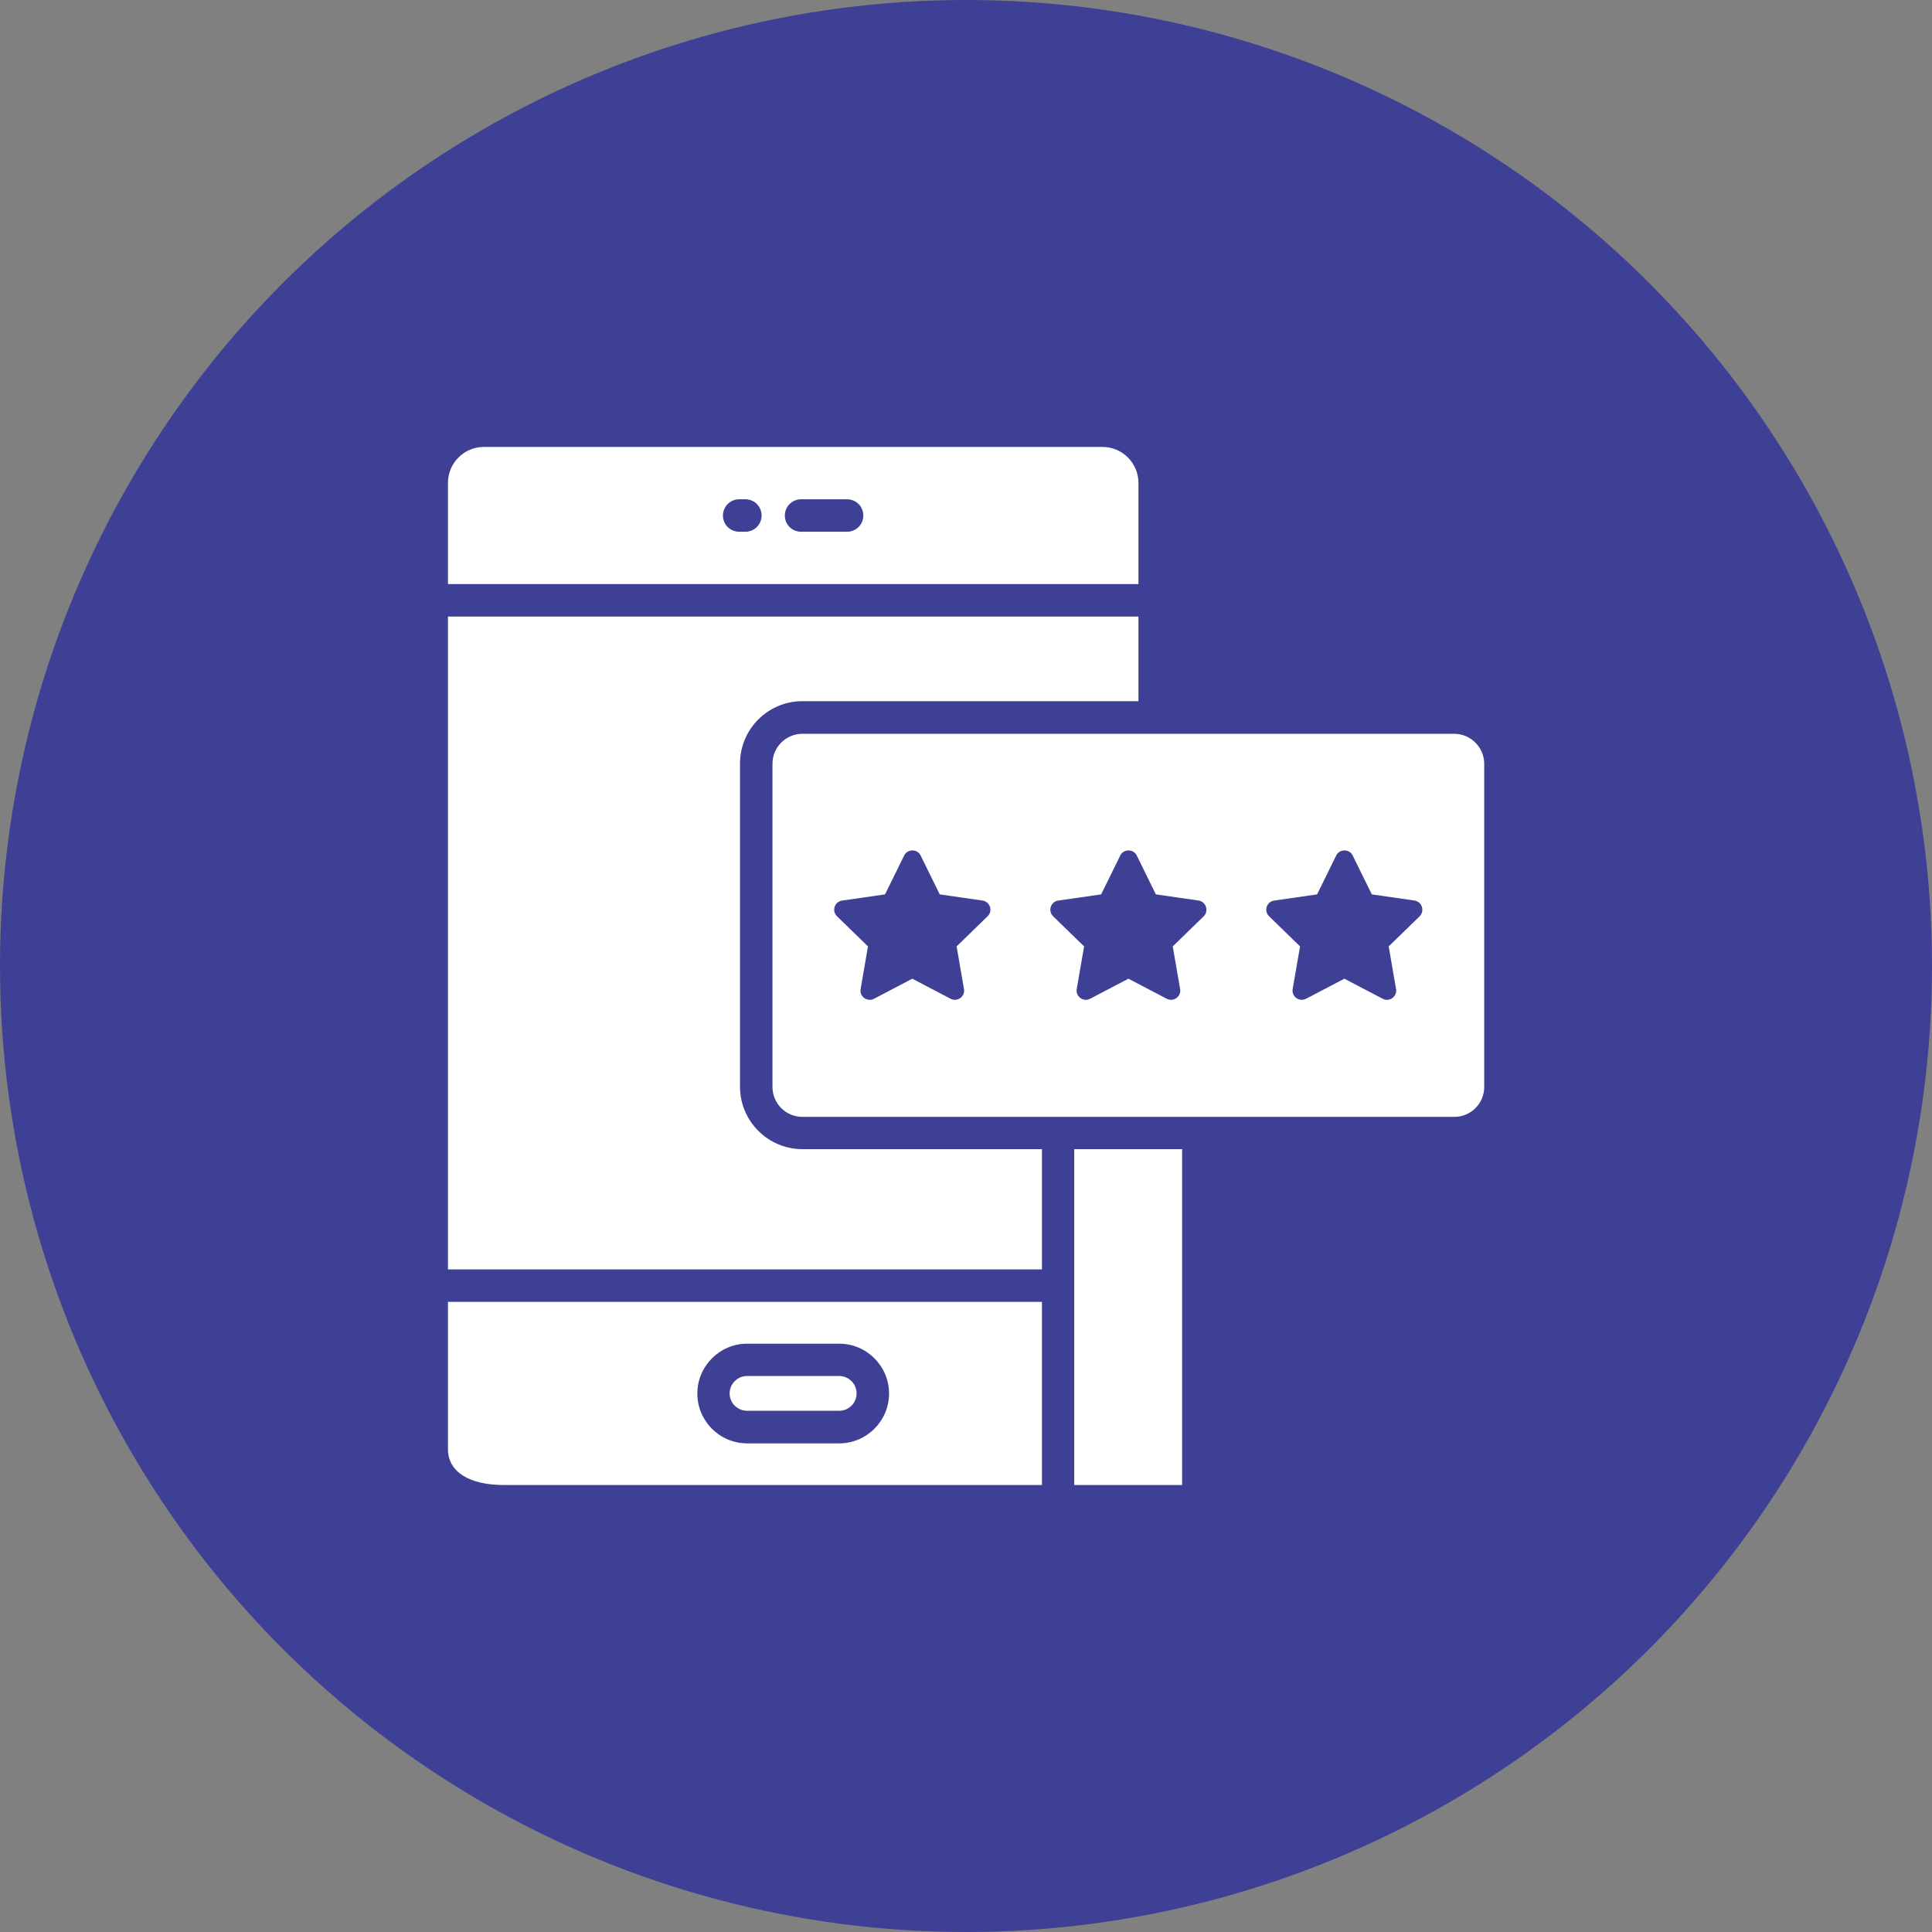
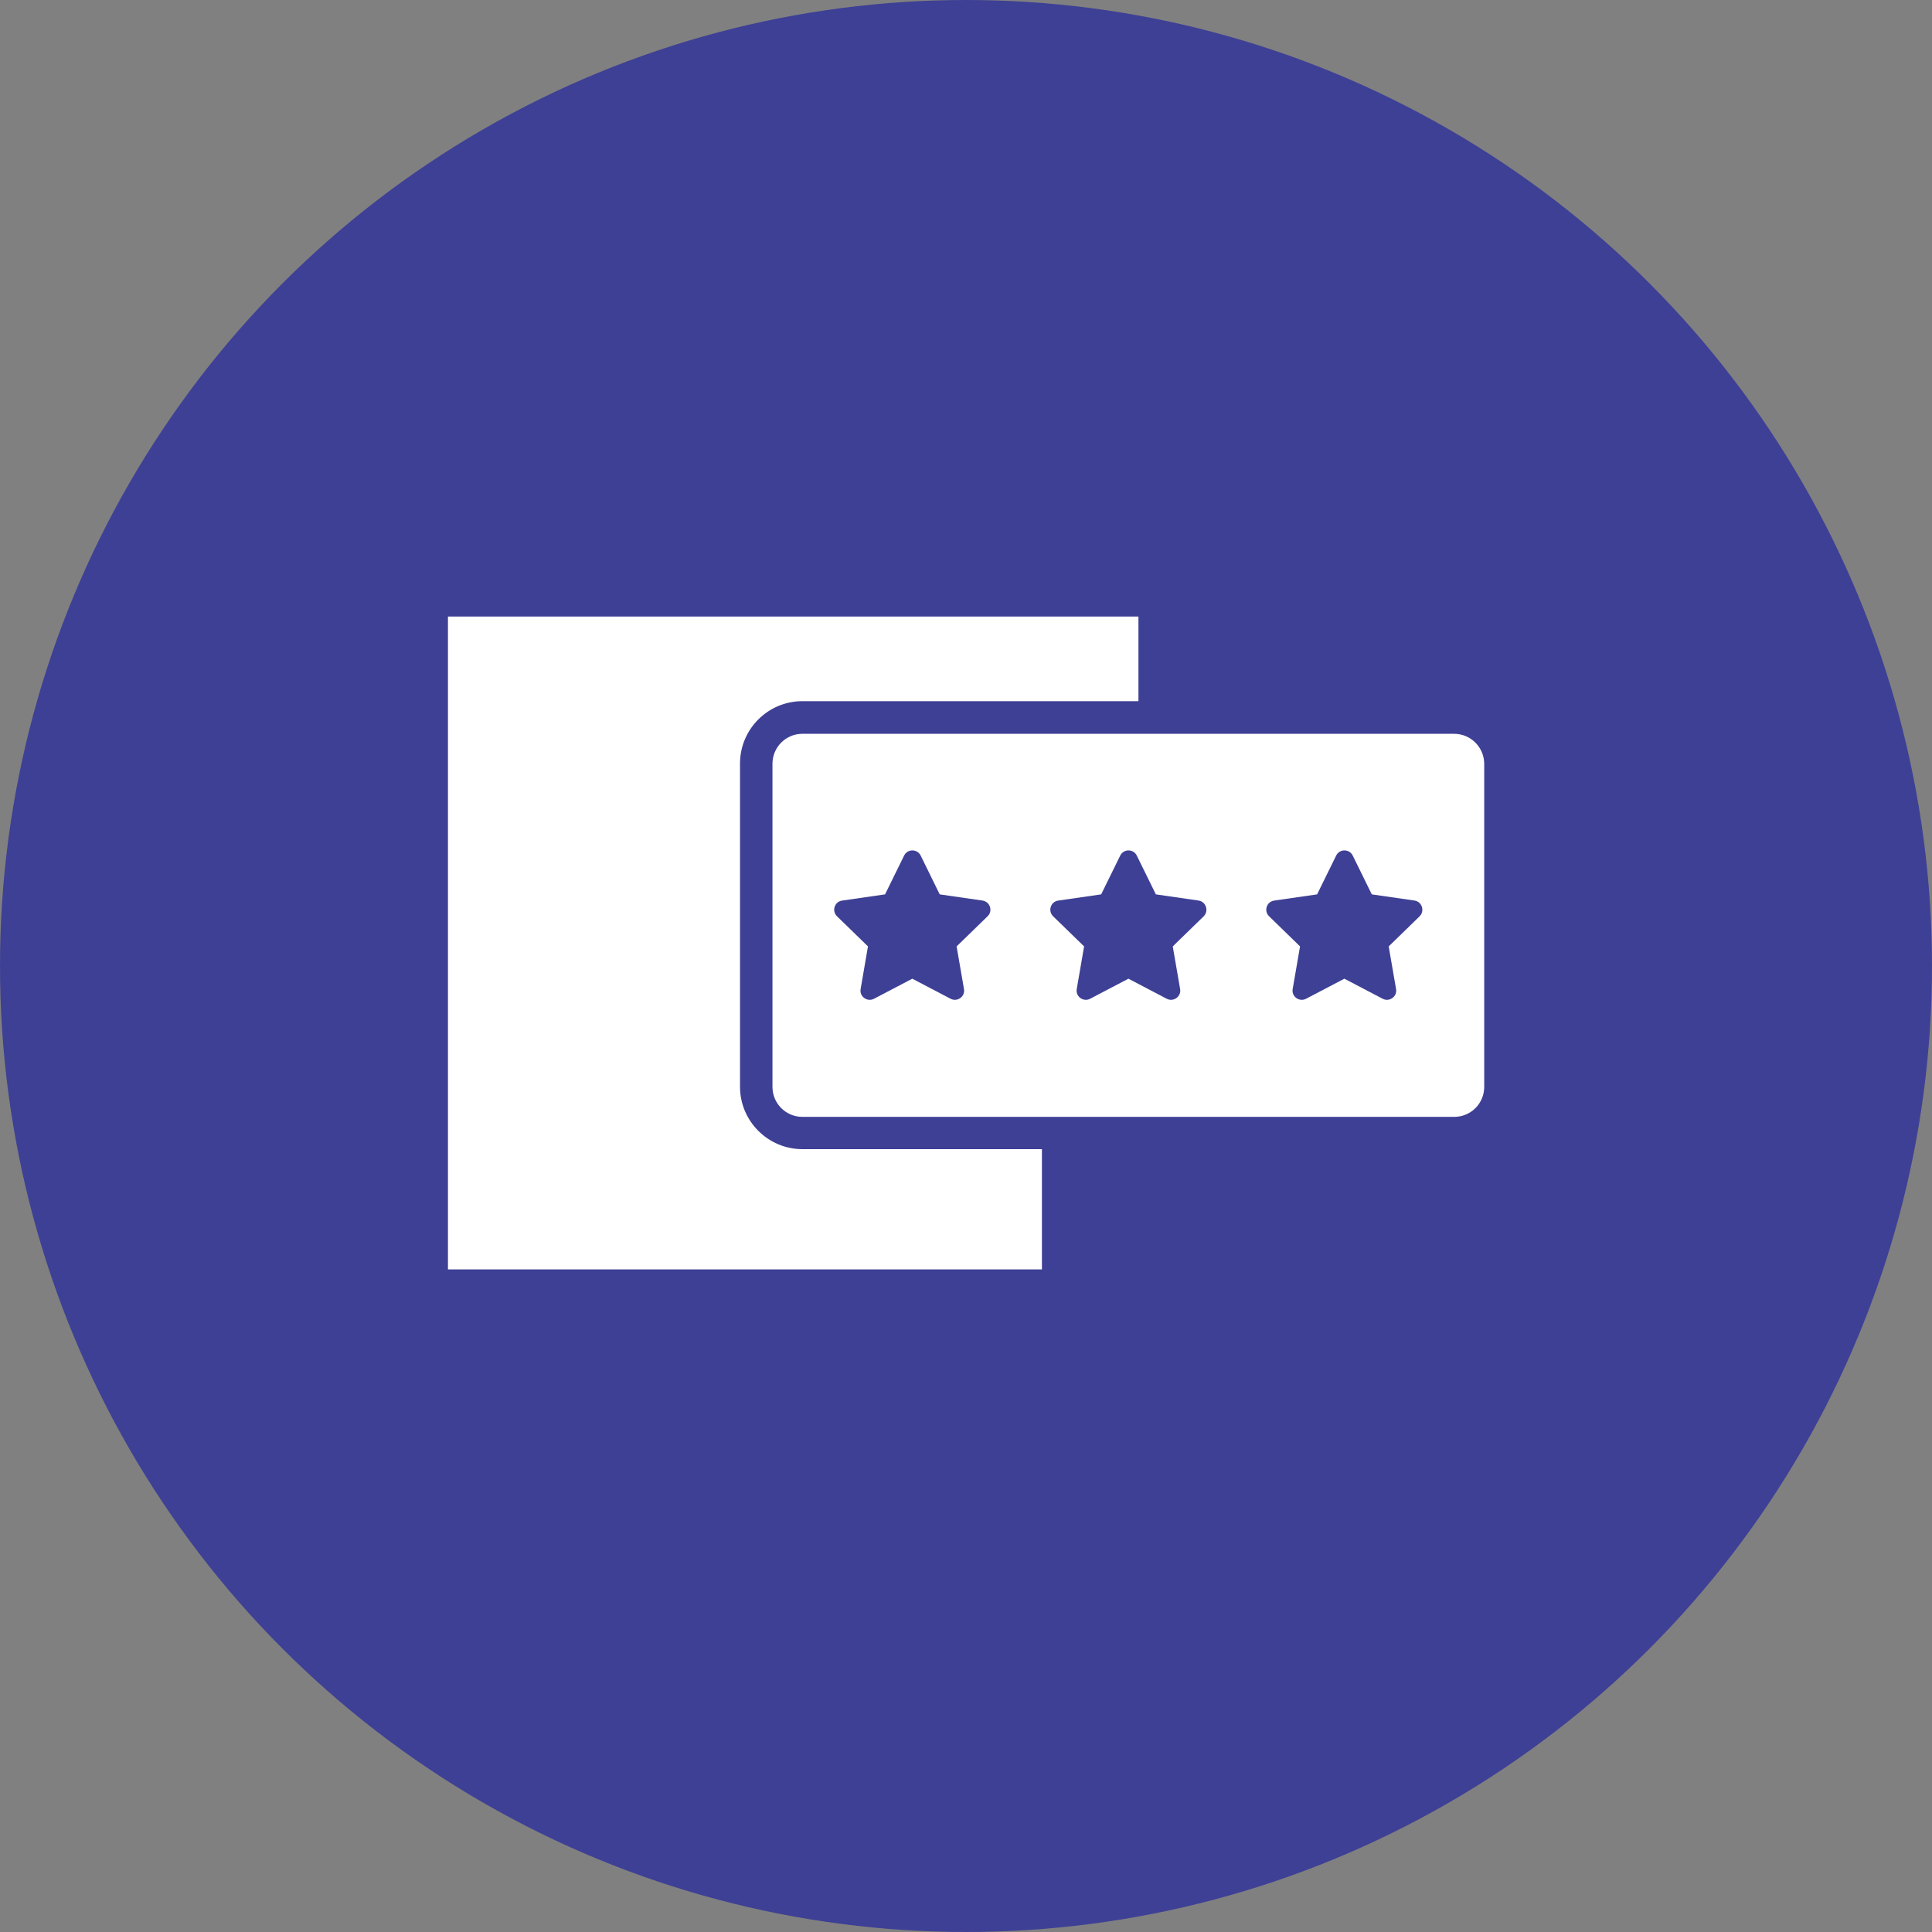
<svg xmlns="http://www.w3.org/2000/svg" width="70" height="70" viewBox="0 0 70 70" fill="none">
  <rect x="0" y="0" width="70" height="70" fill="#808080" stroke="none" />
  <circle cx="35" cy="35" r="35" fill="#3E4095" />
-   <path d="M30.406 49.855H27.072C26.721 49.855 26.436 50.139 26.436 50.485C26.436 50.836 26.721 51.115 27.072 51.115H30.406C30.757 51.115 31.036 50.83 31.036 50.485C31.036 50.139 30.751 49.855 30.406 49.855Z" fill="white" />
-   <path d="M38.921 41.636H42.83V53.805H38.921V41.636Z" fill="white" />
-   <path d="M37.751 47.169H16.23V52.502C16.23 53.321 16.988 53.805 18.26 53.805H37.751V47.169ZM30.406 52.296H27.072C26.072 52.296 25.266 51.484 25.266 50.49C25.266 49.496 26.078 48.684 27.072 48.684H30.406C31.4 48.684 32.212 49.496 32.212 50.49C32.212 51.484 31.4 52.296 30.406 52.296Z" fill="white" />
  <path d="M16.23 22.339V45.993H37.751V41.636H29.072C27.83 41.636 26.812 40.624 26.812 39.375V27.666C26.812 26.418 27.824 25.405 29.072 25.405H41.248V22.339H16.23Z" fill="white" />
-   <path d="M41.248 21.163V17.496C41.248 16.775 40.66 16.193 39.945 16.193H17.533C16.812 16.193 16.23 16.781 16.23 17.496V21.163H41.248ZM29.024 18.09H30.691C31.018 18.09 31.279 18.351 31.279 18.678C31.279 19.006 31.018 19.266 30.691 19.266H29.024C28.697 19.266 28.436 19.006 28.436 18.678C28.436 18.351 28.703 18.09 29.024 18.09ZM26.782 18.09H27.006C27.333 18.09 27.594 18.351 27.594 18.678C27.594 19.006 27.333 19.266 27.006 19.266H26.782C26.454 19.266 26.194 19.006 26.194 18.678C26.194 18.351 26.46 18.09 26.782 18.09Z" fill="white" />
  <path d="M52.685 26.587H29.073C28.473 26.587 27.988 27.072 27.988 27.672V39.381C27.988 39.981 28.473 40.466 29.073 40.466H38.339H43.424H52.691C53.291 40.466 53.776 39.981 53.776 39.381V27.666C53.77 27.072 53.285 26.587 52.685 26.587ZM35.782 33.199L34.66 34.29L34.927 35.835C34.976 36.108 34.685 36.314 34.442 36.187L33.054 35.46L31.667 36.187C31.424 36.314 31.133 36.108 31.182 35.835L31.448 34.29L30.327 33.199C30.127 33.005 30.236 32.666 30.515 32.629L32.067 32.405L32.758 30.999C32.879 30.75 33.236 30.75 33.358 30.999L34.048 32.405L35.6 32.629C35.873 32.672 35.982 33.005 35.782 33.199ZM43.612 33.199L42.491 34.29L42.758 35.835C42.806 36.108 42.515 36.314 42.273 36.187L40.885 35.46L39.497 36.187C39.255 36.314 38.964 36.108 39.012 35.835L39.279 34.29L38.157 33.199C37.958 33.005 38.067 32.666 38.345 32.629L39.897 32.405L40.588 30.999C40.709 30.75 41.067 30.75 41.188 30.999L41.879 32.405L43.43 32.629C43.697 32.672 43.806 33.005 43.612 33.199ZM51.436 33.199L50.315 34.29L50.582 35.835C50.63 36.108 50.339 36.314 50.097 36.187L48.709 35.46L47.321 36.187C47.079 36.314 46.788 36.108 46.836 35.835L47.103 34.29L45.982 33.199C45.782 33.005 45.891 32.666 46.17 32.629L47.721 32.405L48.412 30.999C48.533 30.75 48.891 30.75 49.012 30.999L49.703 32.405L51.255 32.629C51.521 32.672 51.63 33.005 51.436 33.199Z" fill="white" />
</svg>